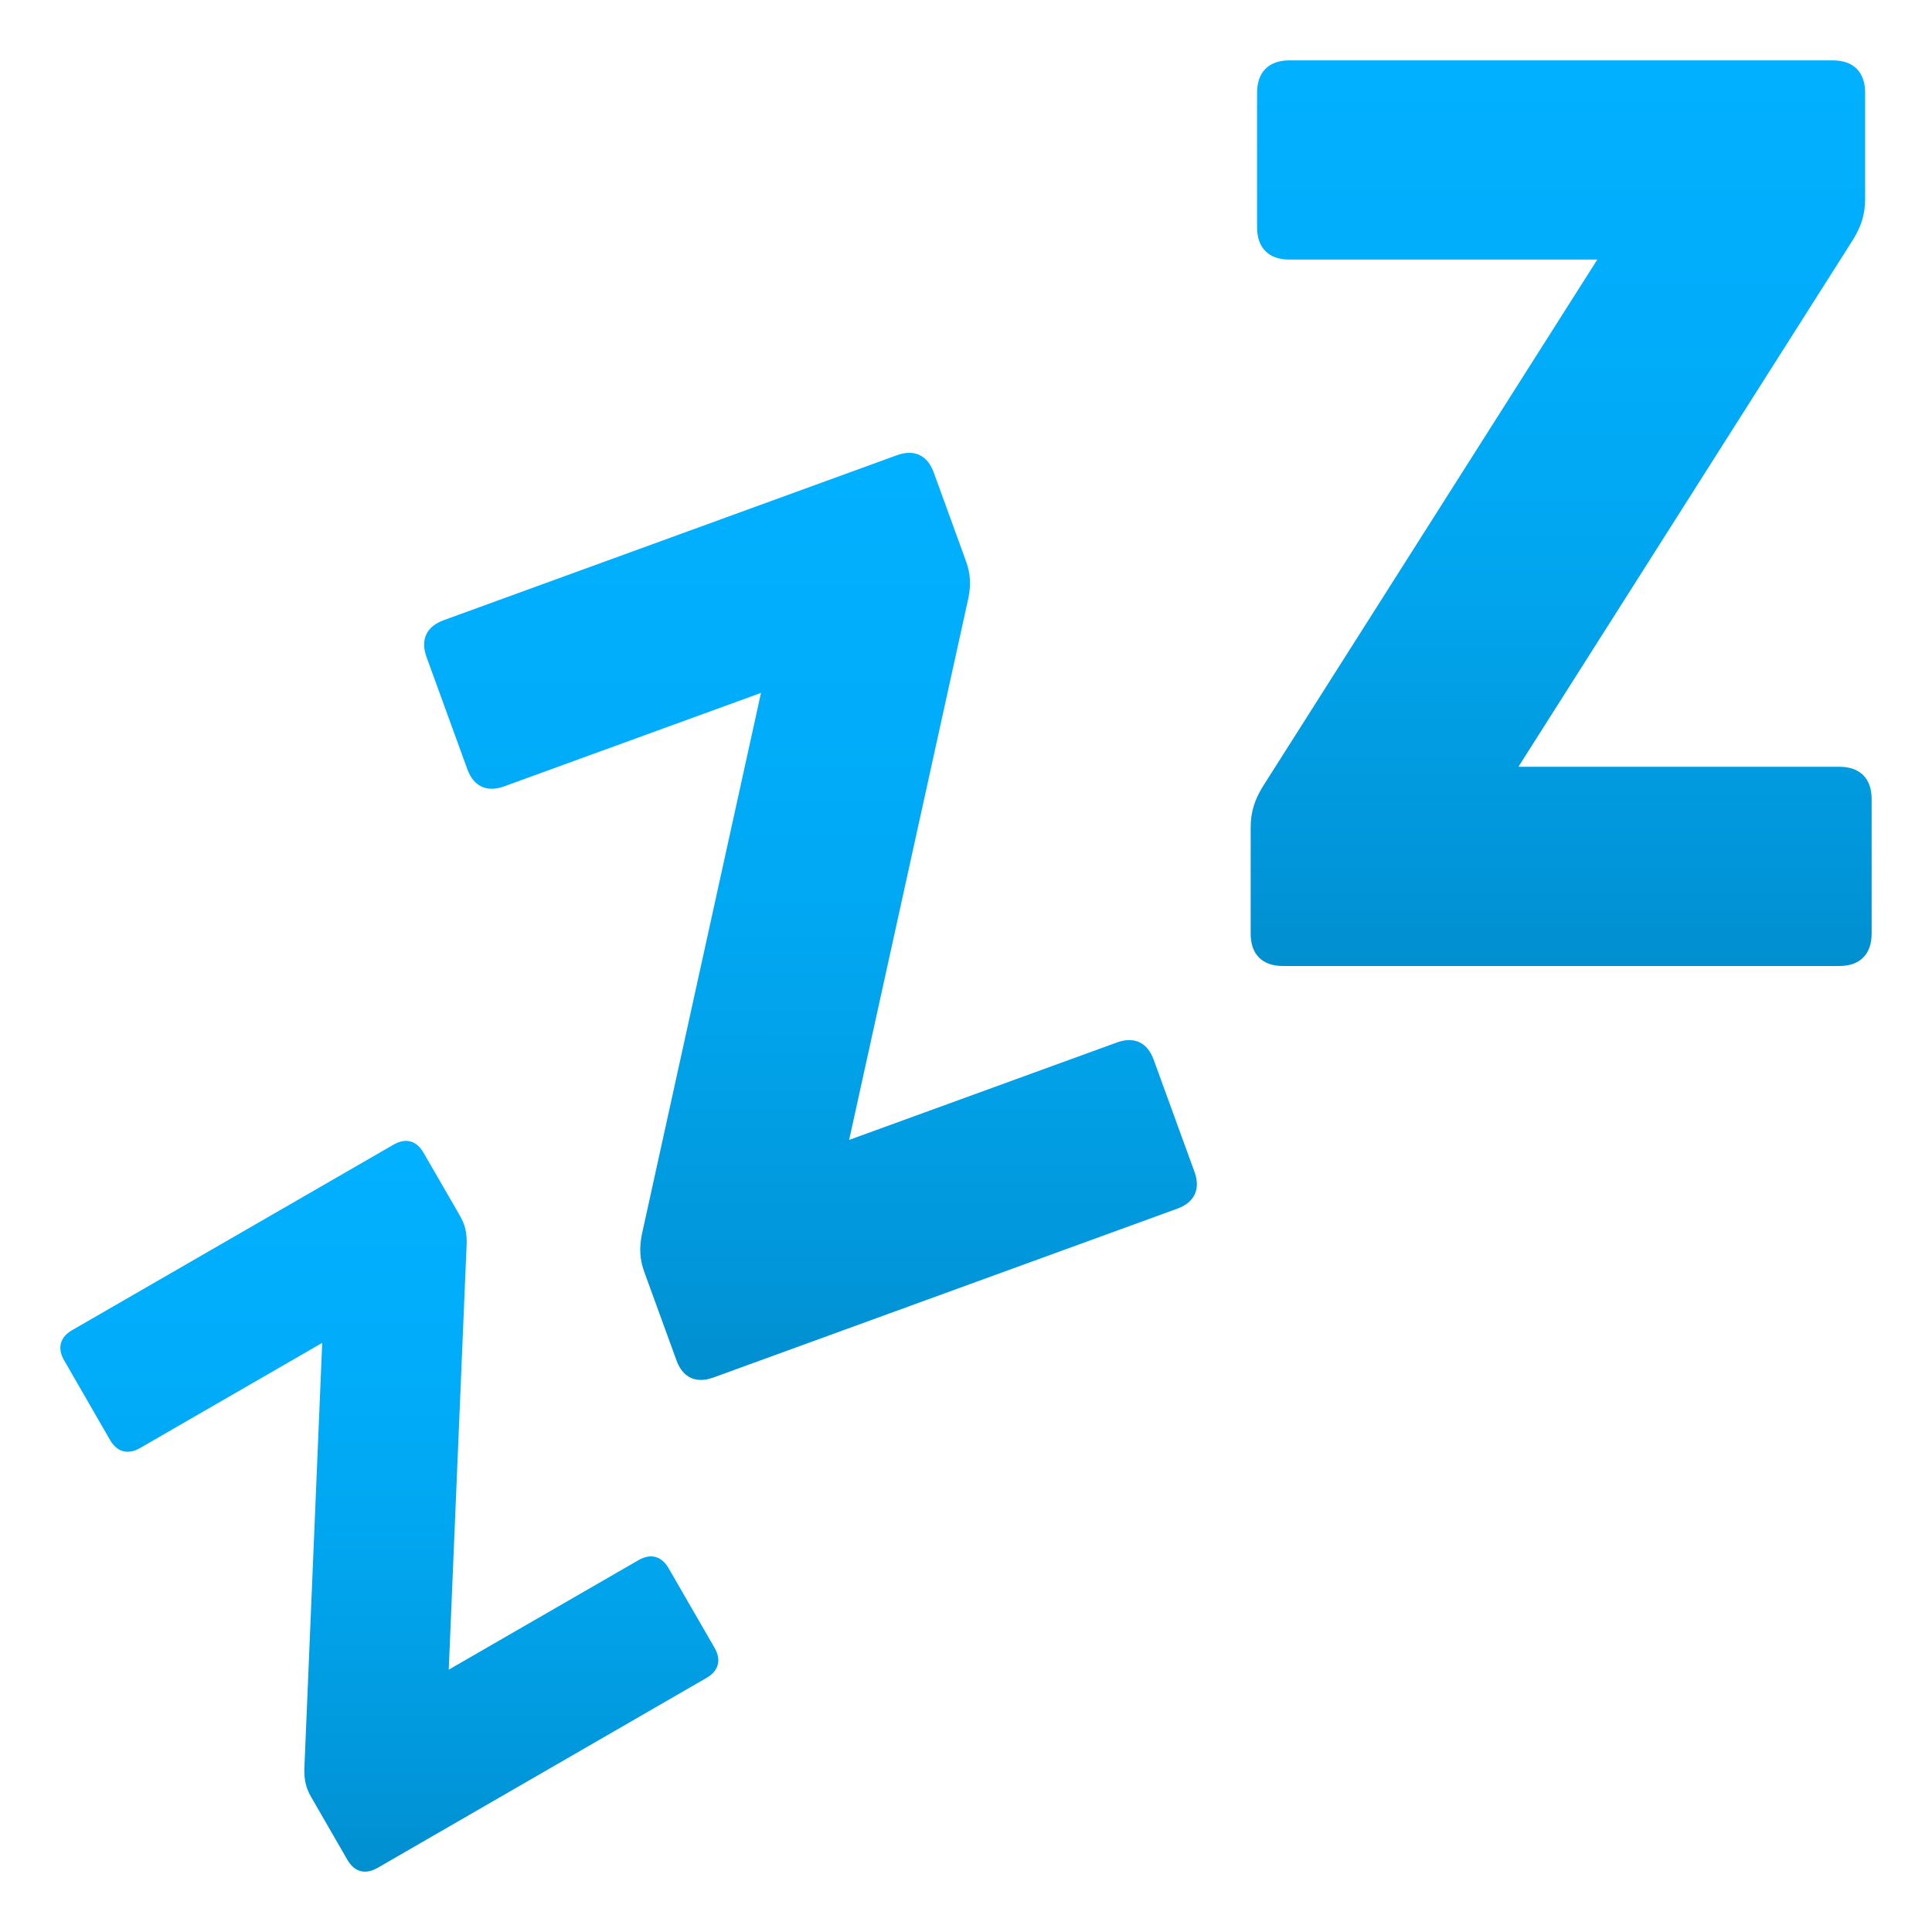
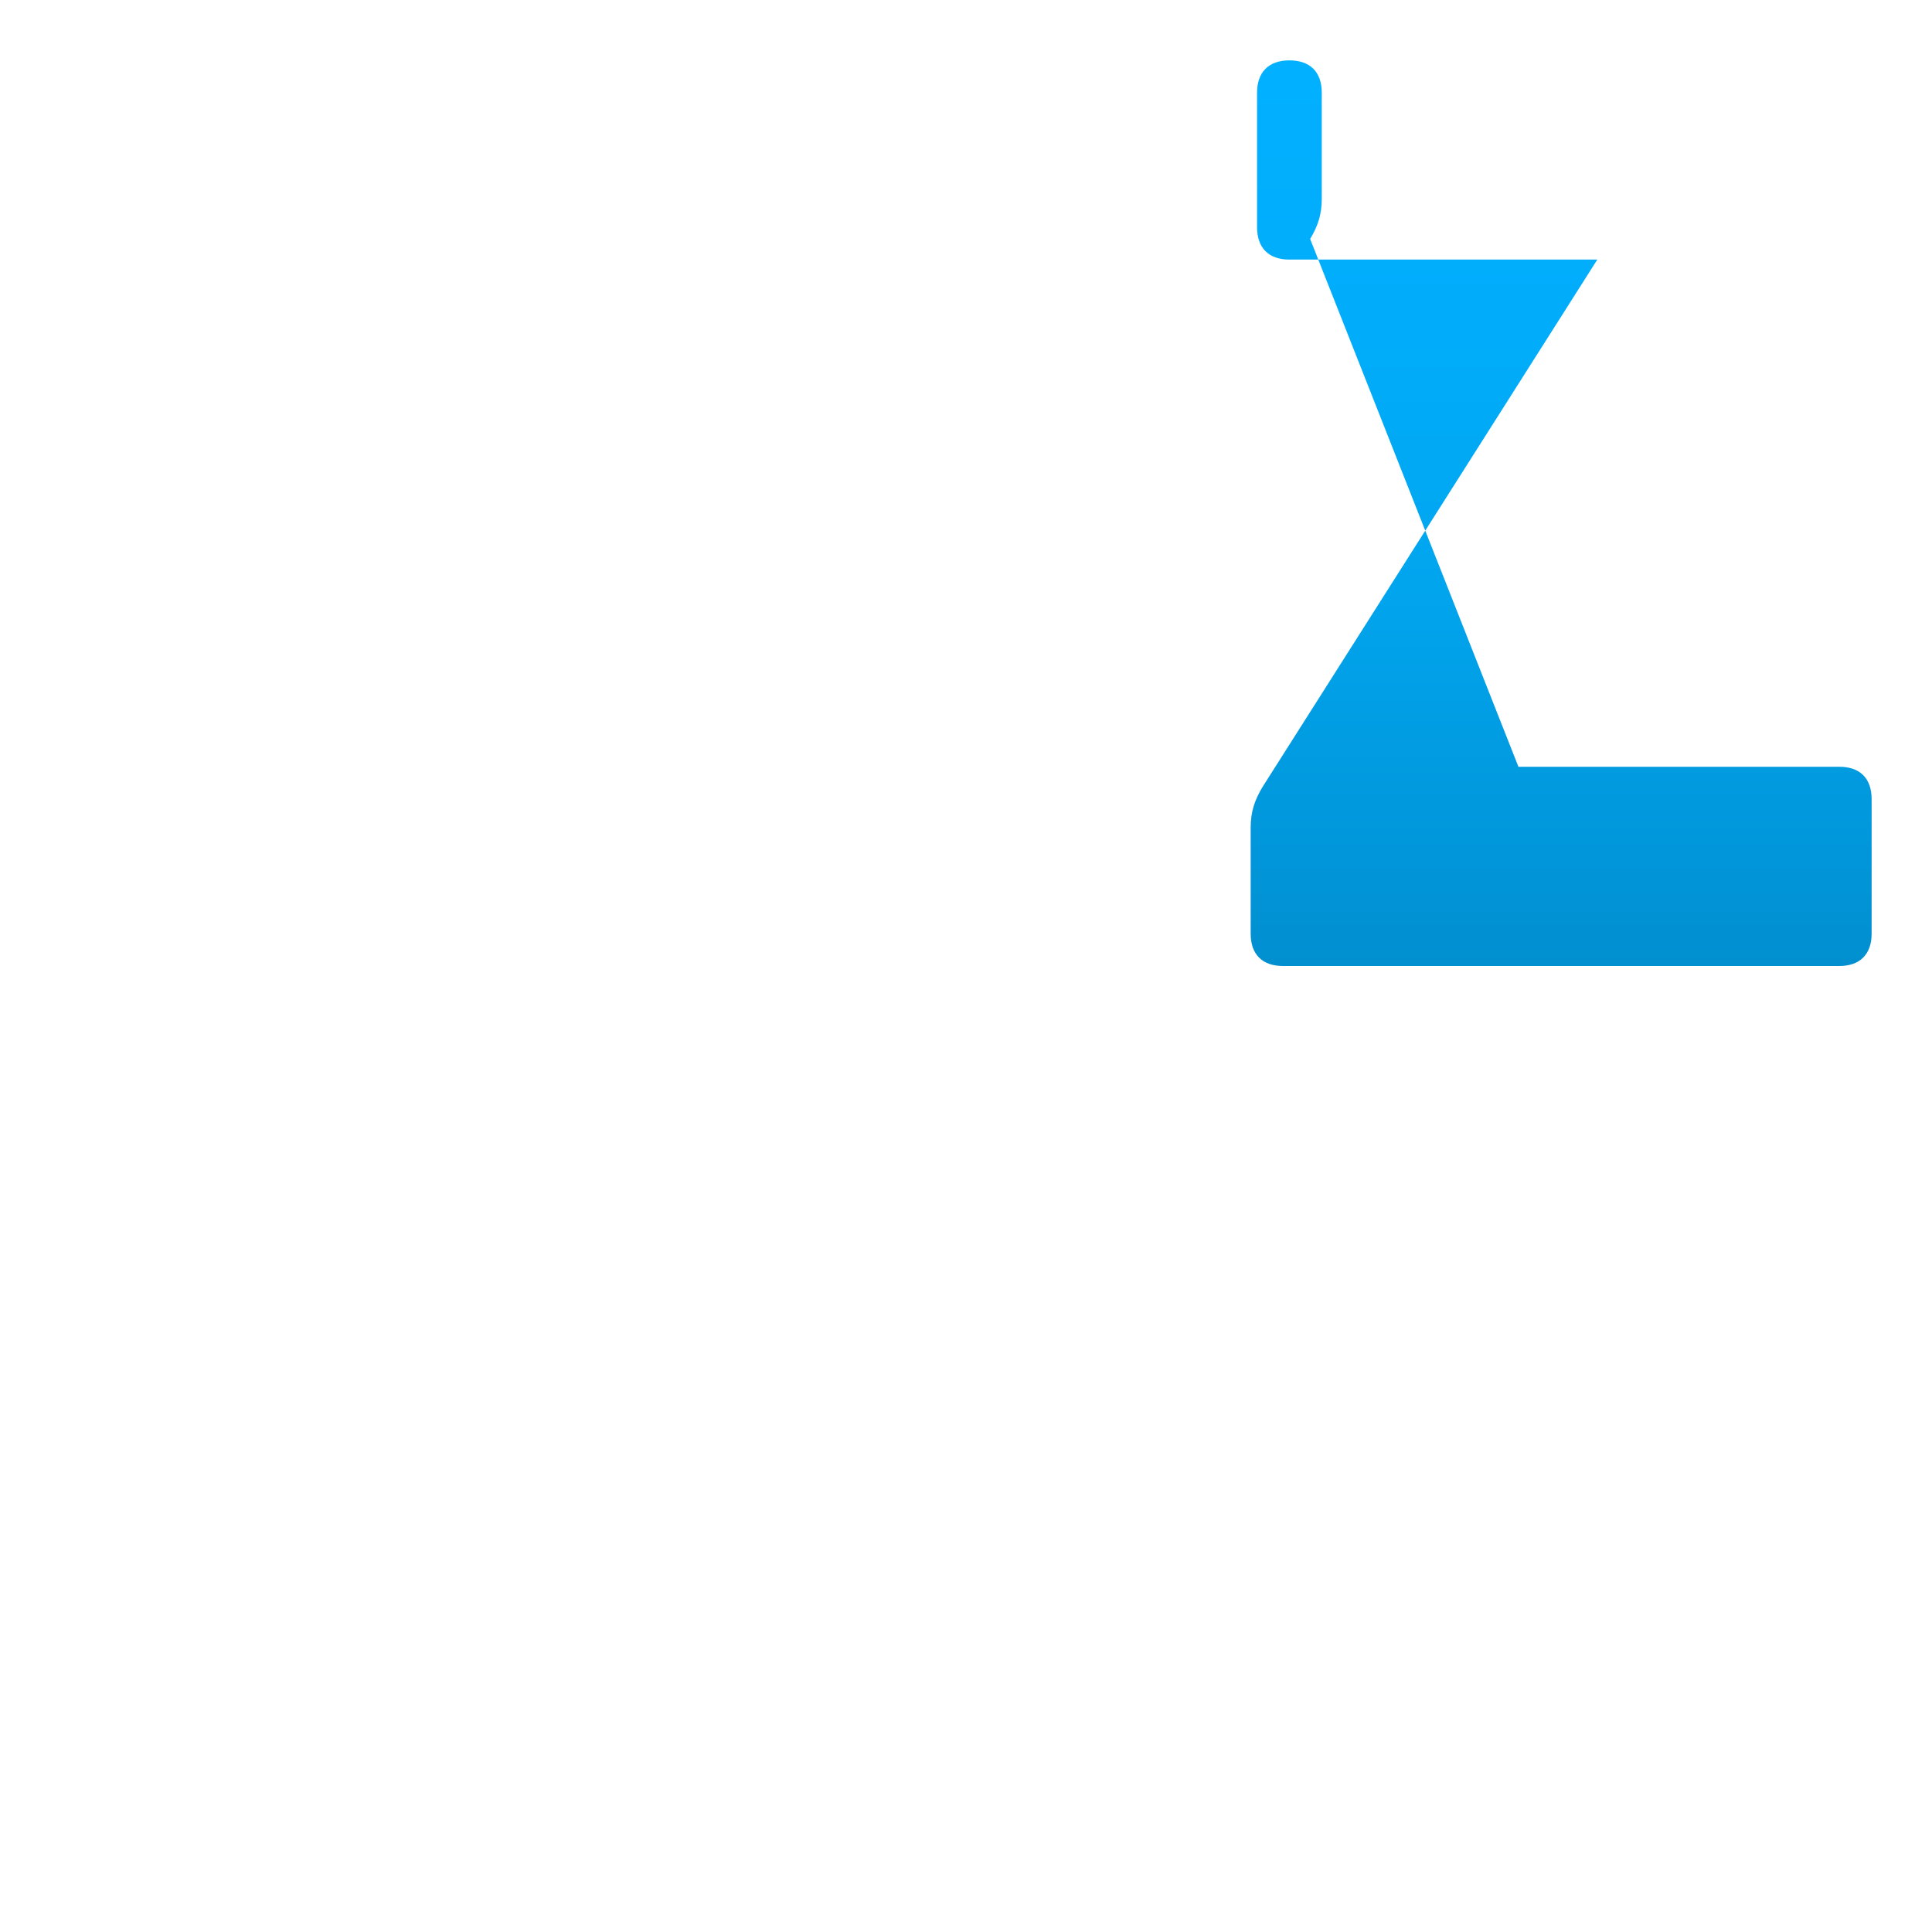
<svg xmlns="http://www.w3.org/2000/svg" xmlns:ns1="http://ns.adobe.com/AdobeSVGViewerExtensions/3.0/" version="1.1" id="Layer_1" x="0px" y="0px" width="64px" height="64px" viewBox="0 0 64 64" enable-background="new 0 0 64 64" xml:space="preserve">
  <linearGradient id="SVGID_1_" gradientUnits="userSpaceOnUse" x1="132.918" y1="-58.869" x2="145.021" y2="-79.832" gradientTransform="matrix(0.866 -0.5 0.5 0.866 -72.779 179.441)">
    <stop offset="0" style="stop-color:#018FCF" />
    <stop offset="0.123" style="stop-color:#0196DA" />
    <stop offset="0.421" style="stop-color:#01A5EE" />
    <stop offset="0.716" style="stop-color:#01ADFB" />
    <stop offset="1" style="stop-color:#01B0FF" />
    <ns1:midPointStop offset="0" style="stop-color:#018FCF" />
    <ns1:midPointStop offset="0.3" style="stop-color:#018FCF" />
    <ns1:midPointStop offset="1" style="stop-color:#01B0FF" />
  </linearGradient>
-   <path fill="url(#SVGID_1_)" d="M21.151,51.682c0.402-0.232,0.764-0.139,0.998,0.269l1.521,2.634  c0.234,0.405,0.137,0.767-0.268,0.999l-10.895,6.292c-0.408,0.234-0.766,0.137-1-0.269l-1.199-2.077  c-0.176-0.304-0.232-0.577-0.227-0.917l0.592-14.128l-6.031,3.481c-0.402,0.234-0.764,0.139-0.998-0.267l-1.52-2.637  c-0.234-0.405-0.137-0.766,0.266-0.999l10.645-6.144c0.404-0.235,0.764-0.137,0.996,0.268l1.201,2.079  c0.176,0.304,0.234,0.574,0.227,0.916l-0.594,14.128L21.151,51.682z" />
  <linearGradient id="SVGID_2_" gradientUnits="userSpaceOnUse" x1="103.743" y1="-45.782" x2="114.247" y2="-74.641" gradientTransform="matrix(0.94 -0.342 0.342 0.94 -54.98 124.215)">
    <stop offset="0" style="stop-color:#018FCF" />
    <stop offset="0.123" style="stop-color:#0196DA" />
    <stop offset="0.421" style="stop-color:#01A5EE" />
    <stop offset="0.716" style="stop-color:#01ADFB" />
    <stop offset="1" style="stop-color:#01B0FF" />
    <ns1:midPointStop offset="0" style="stop-color:#018FCF" />
    <ns1:midPointStop offset="0.3" style="stop-color:#018FCF" />
    <ns1:midPointStop offset="1" style="stop-color:#01B0FF" />
  </linearGradient>
-   <path fill="url(#SVGID_2_)" d="M36.997,34.534c0.569-0.208,1.01-0.005,1.219,0.568l1.353,3.717c0.208,0.57,0.003,1.012-0.568,1.219  l-15.372,5.595c-0.573,0.208-1.012,0.003-1.219-0.567l-1.067-2.931c-0.155-0.429-0.165-0.792-0.084-1.227l3.95-17.955l-8.508,3.096  c-0.569,0.208-1.01,0.006-1.219-0.567l-1.353-3.718c-0.208-0.57-0.002-1.012,0.568-1.219l15.014-5.465  c0.573-0.208,1.011-0.002,1.219,0.568l1.066,2.932c0.157,0.432,0.169,0.789,0.084,1.226l-3.951,17.955L36.997,34.534z" />
  <linearGradient id="SVGID_3_" gradientUnits="userSpaceOnUse" x1="51.715" y1="32" x2="51.715" y2="2">
    <stop offset="0" style="stop-color:#018FCF" />
    <stop offset="0.123" style="stop-color:#0196DA" />
    <stop offset="0.421" style="stop-color:#01A5EE" />
    <stop offset="0.716" style="stop-color:#01ADFB" />
    <stop offset="1" style="stop-color:#01B0FF" />
    <ns1:midPointStop offset="0" style="stop-color:#018FCF" />
    <ns1:midPointStop offset="0.3" style="stop-color:#018FCF" />
    <ns1:midPointStop offset="1" style="stop-color:#01B0FF" />
  </linearGradient>
-   <path fill="url(#SVGID_3_)" d="M60.93,25.4c0.684,0,1.07,0.385,1.07,1.072v4.456C62,31.612,61.613,32,60.93,32H42.5  c-0.688,0-1.07-0.388-1.07-1.071v-3.514c0-0.514,0.128-0.901,0.383-1.33L52.913,8.599H42.714c-0.685,0-1.072-0.384-1.072-1.071V3.07  c0-0.684,0.388-1.07,1.072-1.07h17.999c0.687,0,1.071,0.387,1.071,1.07v3.515c0,0.517-0.126,0.9-0.385,1.33L50.3,25.4H60.93z" />
+   <path fill="url(#SVGID_3_)" d="M60.93,25.4c0.684,0,1.07,0.385,1.07,1.072v4.456C62,31.612,61.613,32,60.93,32H42.5  c-0.688,0-1.07-0.388-1.07-1.071v-3.514c0-0.514,0.128-0.901,0.383-1.33L52.913,8.599H42.714c-0.685,0-1.072-0.384-1.072-1.071V3.07  c0-0.684,0.388-1.07,1.072-1.07c0.687,0,1.071,0.387,1.071,1.07v3.515c0,0.517-0.126,0.9-0.385,1.33L50.3,25.4H60.93z" />
</svg>